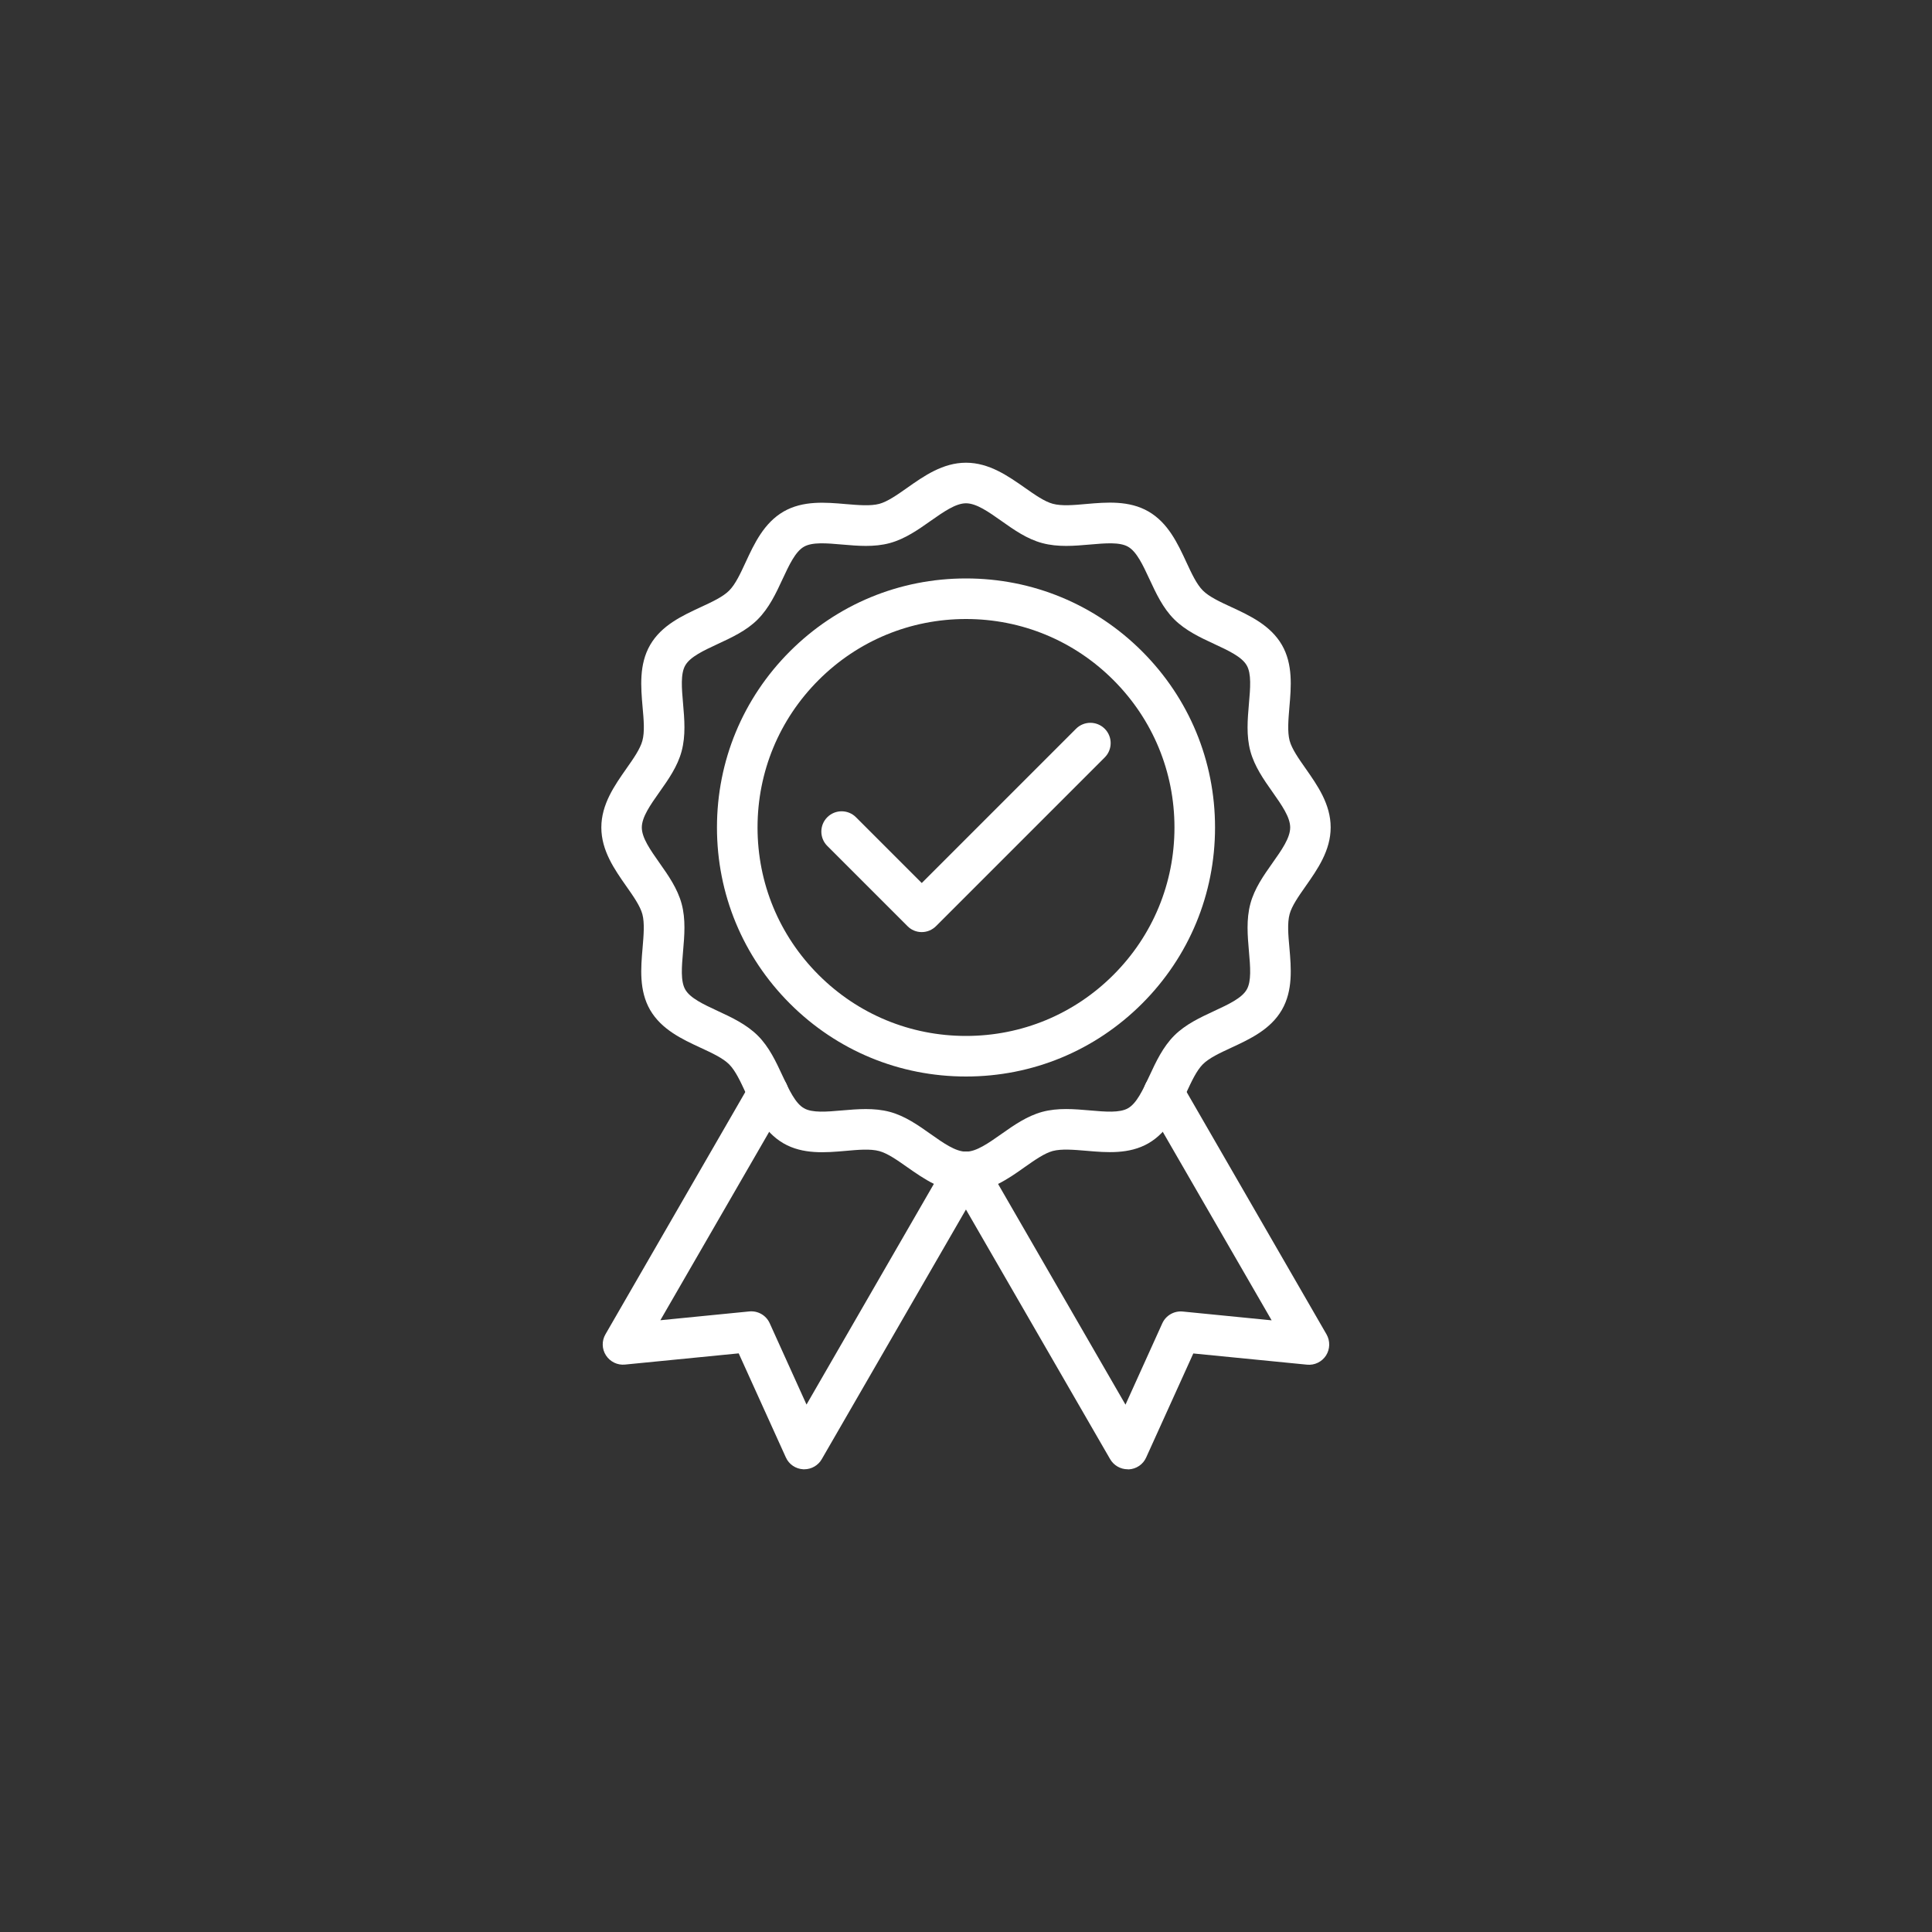
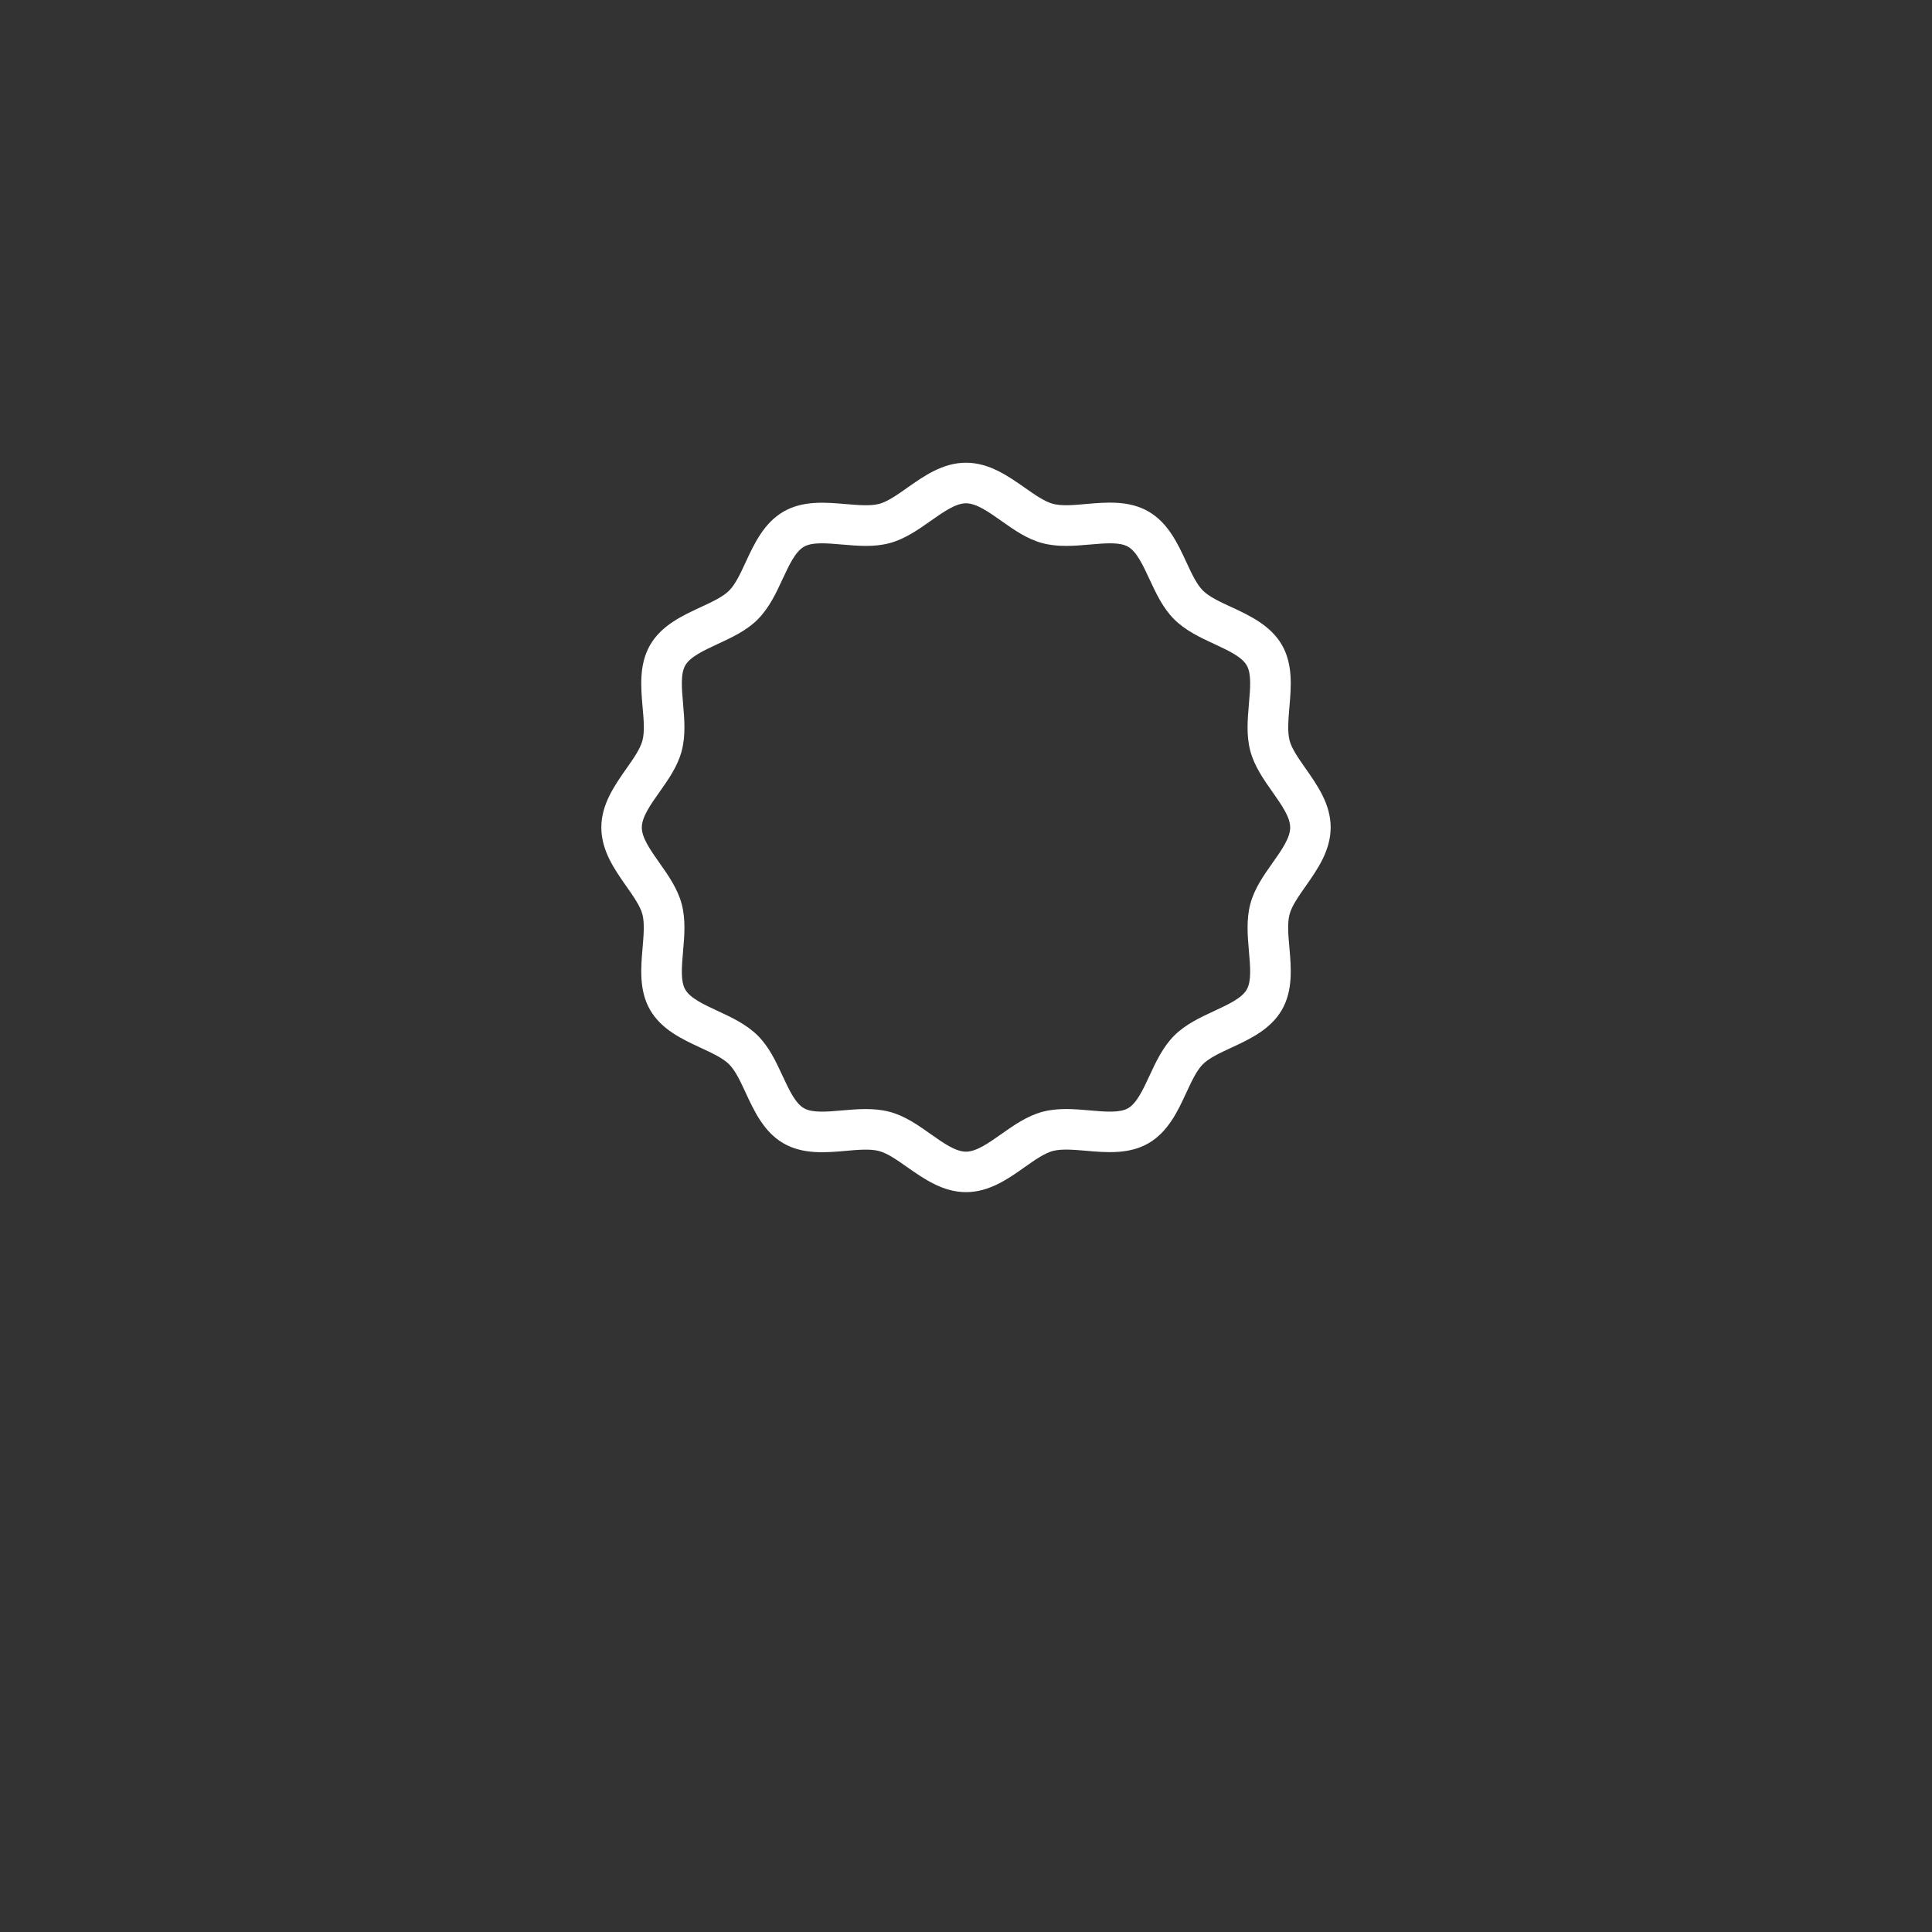
<svg xmlns="http://www.w3.org/2000/svg" version="1.1" id="Layer_1" x="0px" y="0px" viewBox="0 0 2000 2000" style="enable-background:new 0 0 2000 2000;" xml:space="preserve" width="2000" height="2000">
  <rect x="0" y="0" width="2000" height="2000" fill="#333333" stroke="none" />
  <style type="text/css"> .st0{fill:#FFFFFF;} </style>
  <g>
-     <path class="st0" d="M1000,1114.4c-68.9,0-133.6-26.8-182.3-75.5c-48.7-48.7-75.5-113.4-75.5-182.3c0-68.9,26.8-133.6,75.5-182.3 s113.4-75.5,182.3-75.5s133.6,26.8,182.3,75.5s75.5,113.4,75.5,182.3c0,68.9-26.8,133.6-75.5,182.3 C1133.6,1087.6,1068.9,1114.4,1000,1114.4z M1000,640.8c-57.6,0-111.8,22.4-152.6,63.2s-63.2,95-63.2,152.6s22.4,111.8,63.2,152.6 c40.8,40.8,95,63.2,152.6,63.2s111.8-22.4,152.6-63.2c40.8-40.8,63.2-95,63.2-152.6c0-57.6-22.4-111.8-63.2-152.6 S1057.6,640.8,1000,640.8z" />
    <g>
      <path class="st0" d="M1000,1234.1c-24,0-43.6-13.8-60.9-25.9c-10.5-7.4-20.4-14.3-28.9-16.6c-9.2-2.5-21.7-1.4-34.9-0.2 c-20.7,1.8-44.1,3.8-64.2-7.8c-20.4-11.8-30.3-33.3-39.1-52.2c-5.5-11.9-10.7-23.1-17.2-29.6c-6.5-6.5-17.7-11.7-29.6-17.2 c-19-8.8-40.4-18.8-52.2-39.1c-11.6-20.1-9.6-43.5-7.8-64.2c1.1-13.2,2.2-25.7-0.2-34.9c-2.3-8.5-9.2-18.4-16.6-28.9 c-12.1-17.3-25.9-36.8-25.9-60.9s13.8-43.6,25.9-60.9c7.4-10.5,14.3-20.4,16.6-28.9c2.5-9.2,1.4-21.7,0.2-34.9 c-1.8-20.7-3.8-44.1,7.8-64.2c11.8-20.4,33.3-30.3,52.2-39.1c11.9-5.5,23.1-10.7,29.6-17.2c6.5-6.5,11.7-17.7,17.2-29.6 c8.8-19,18.8-40.4,39.1-52.2c20.1-11.6,43.5-9.6,64.2-7.8c13.2,1.1,25.7,2.2,34.9-0.2c8.5-2.3,18.4-9.2,28.9-16.6 C956.4,492.8,976,479,1000,479c24,0,43.6,13.8,60.9,25.9c10.5,7.4,20.4,14.3,28.9,16.6c9.2,2.5,21.7,1.4,34.9,0.2 c20.7-1.8,44.1-3.8,64.2,7.8c20.4,11.8,30.3,33.3,39.1,52.2c5.5,11.9,10.7,23.1,17.2,29.6c6.5,6.5,17.7,11.7,29.6,17.2 c19,8.8,40.4,18.8,52.2,39.1c11.6,20.1,9.6,43.5,7.8,64.2c-1.1,13.2-2.2,25.7,0.2,34.9c2.3,8.5,9.2,18.4,16.6,28.9 c12.1,17.3,25.9,36.8,25.9,60.9s-13.8,43.6-25.9,60.9c-7.4,10.5-14.3,20.4-16.6,28.9c-2.5,9.2-1.4,21.7-0.2,34.9 c1.8,20.7,3.8,44.1-7.8,64.2c-11.8,20.4-33.3,30.3-52.2,39.1c-11.9,5.5-23.1,10.7-29.6,17.2c-6.5,6.5-11.7,17.7-17.2,29.6 c-8.8,19-18.8,40.4-39.1,52.2c-20.1,11.6-43.5,9.6-64.2,7.8c-13.2-1.1-25.7-2.2-34.9,0.2c-8.5,2.3-18.4,9.2-28.9,16.6 C1043.6,1220.4,1024,1234.1,1000,1234.1z M896.3,1148.1c8.3,0,16.6,0.7,24.8,2.9c15.7,4.2,29.2,13.7,42.2,22.9 c13.3,9.4,25.9,18.3,36.7,18.3s23.3-8.9,36.7-18.3c13-9.2,26.5-18.6,42.2-22.9c16.3-4.4,33.1-2.9,49.4-1.5 c15.9,1.4,30.9,2.7,39.5-2.3c8.9-5.1,15.3-18.9,22.1-33.5c6.8-14.7,13.9-29.8,25.6-41.6c11.8-11.8,27-18.8,41.6-25.6 c14.6-6.8,28.4-13.2,33.5-22.1c5-8.6,3.7-23.6,2.3-39.5c-1.4-16.2-2.9-33,1.5-49.4c4.2-15.7,13.7-29.2,22.9-42.2 c9.4-13.3,18.3-25.9,18.3-36.7s-8.9-23.3-18.3-36.7c-9.2-13-18.6-26.5-22.9-42.2c-4.4-16.3-2.9-33.1-1.5-49.4 c1.4-15.9,2.7-30.9-2.3-39.5c-5.1-8.9-18.9-15.3-33.5-22.1c-14.7-6.8-29.8-13.9-41.6-25.6c-11.8-11.8-18.8-27-25.6-41.6 c-6.8-14.6-13.2-28.4-22.1-33.5c-8.6-5-23.6-3.7-39.5-2.3c-16.2,1.4-33,2.9-49.4-1.5c-15.7-4.2-29.2-13.7-42.2-22.9 c-13.3-9.4-25.9-18.3-36.7-18.3c-10.7,0-23.3,8.9-36.7,18.3c-13,9.2-26.5,18.6-42.2,22.9c-16.3,4.4-33.1,2.9-49.4,1.5 c-15.9-1.4-30.9-2.7-39.5,2.3c-8.9,5.1-15.3,18.9-22.1,33.5c-6.8,14.7-13.9,29.8-25.6,41.6s-27,18.8-41.6,25.6 c-14.6,6.8-28.4,13.2-33.5,22.1c-5,8.6-3.7,23.6-2.3,39.5c1.4,16.2,2.9,33-1.5,49.4c-4.2,15.7-13.7,29.2-22.9,42.2 c-9.4,13.3-18.3,25.9-18.3,36.7s8.9,23.3,18.3,36.7c9.2,13,18.6,26.5,22.9,42.2c4.4,16.3,2.9,33.1,1.5,49.4 c-1.4,15.9-2.7,30.9,2.3,39.5c5.1,8.9,18.9,15.3,33.5,22.1c14.7,6.8,29.8,13.9,41.6,25.6c11.8,11.8,18.8,27,25.6,41.6 c6.8,14.6,13.2,28.4,22.1,33.5c8.6,5,23.6,3.7,39.5,2.3C879.8,1148.8,888,1148.1,896.3,1148.1z" />
    </g>
    <g>
-       <path class="st0" d="M1167.4,1521c-7.5,0-14.4-4-18.2-10.5l-165.7-286.9c-5.8-10-2.4-22.9,7.7-28.7c10-5.8,22.9-2.4,28.7,7.7 l145.2,251.5l38.1-84.2c3.7-8.2,12.3-13.1,21.2-12.2l92,9.1l-129.9-224.9c-5.8-10-2.4-22.9,7.7-28.7c10-5.8,22.9-2.4,28.7,7.7 l150.3,260.4c3.9,6.8,3.7,15.3-0.5,21.9c-4.3,6.6-11.9,10.3-19.7,9.5l-117.7-11.6l-48.8,107.7c-3.2,7.2-10.2,11.9-18.1,12.3 C1168.1,1521,1167.8,1521,1167.4,1521z" />
-       <path class="st0" d="M832.6,1521c-0.3,0-0.7,0-1,0c-7.9-0.4-14.9-5.1-18.1-12.3l-48.8-107.7L647,1412.6 c-7.8,0.8-15.4-2.9-19.7-9.5c-4.3-6.6-4.5-15.1-0.5-21.9l150.3-260.4c5.8-10,18.6-13.5,28.7-7.7c10,5.8,13.5,18.6,7.7,28.7 l-129.9,224.9l92-9.1c9-0.9,17.5,4,21.2,12.2l38.1,84.2L980,1202.6c5.8-10,18.6-13.5,28.7-7.7c10,5.8,13.5,18.6,7.7,28.7 l-165.7,286.9C847,1517,840,1521,832.6,1521z" />
-     </g>
-     <path class="st0" d="M954.2,964.9c-5.6,0-10.9-2.2-14.8-6.2l-83-83c-8.2-8.2-8.2-21.5,0-29.7c8.2-8.2,21.5-8.2,29.7,0l68.1,68.1 l159.7-159.7c8.2-8.2,21.5-8.2,29.7,0c8.2,8.2,8.2,21.5,0,29.7L969,958.7C965.1,962.6,959.8,964.9,954.2,964.9z" />
+       </g>
  </g>
</svg>